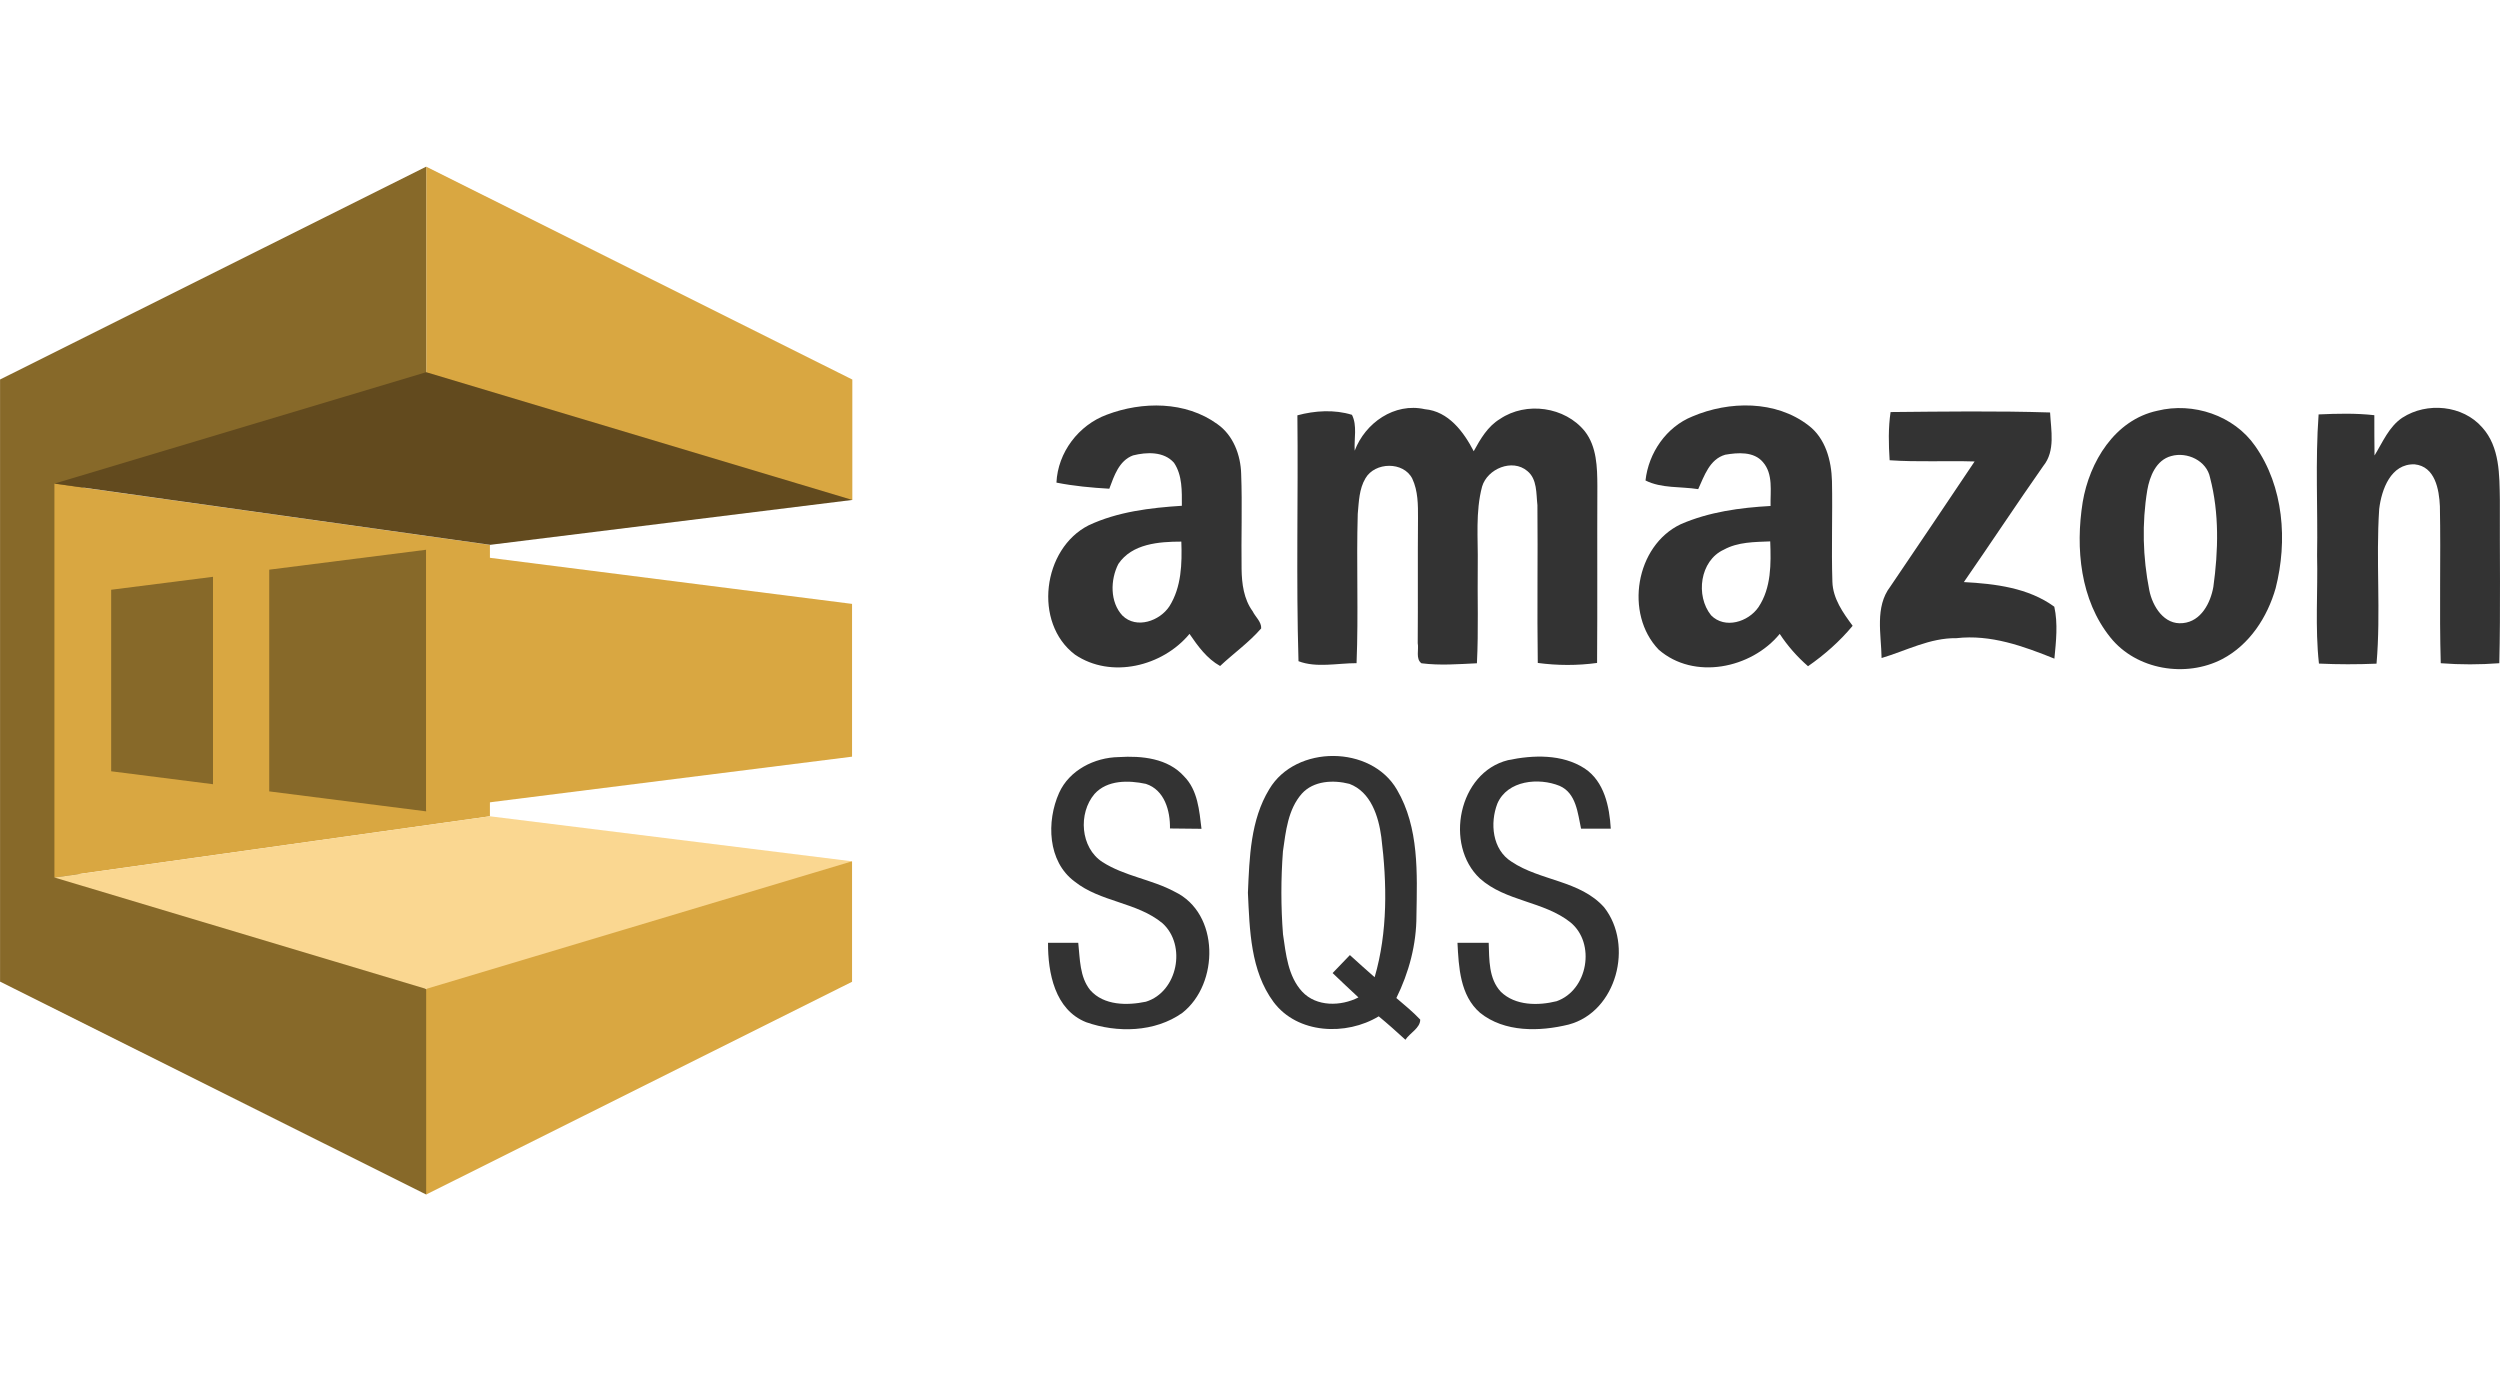
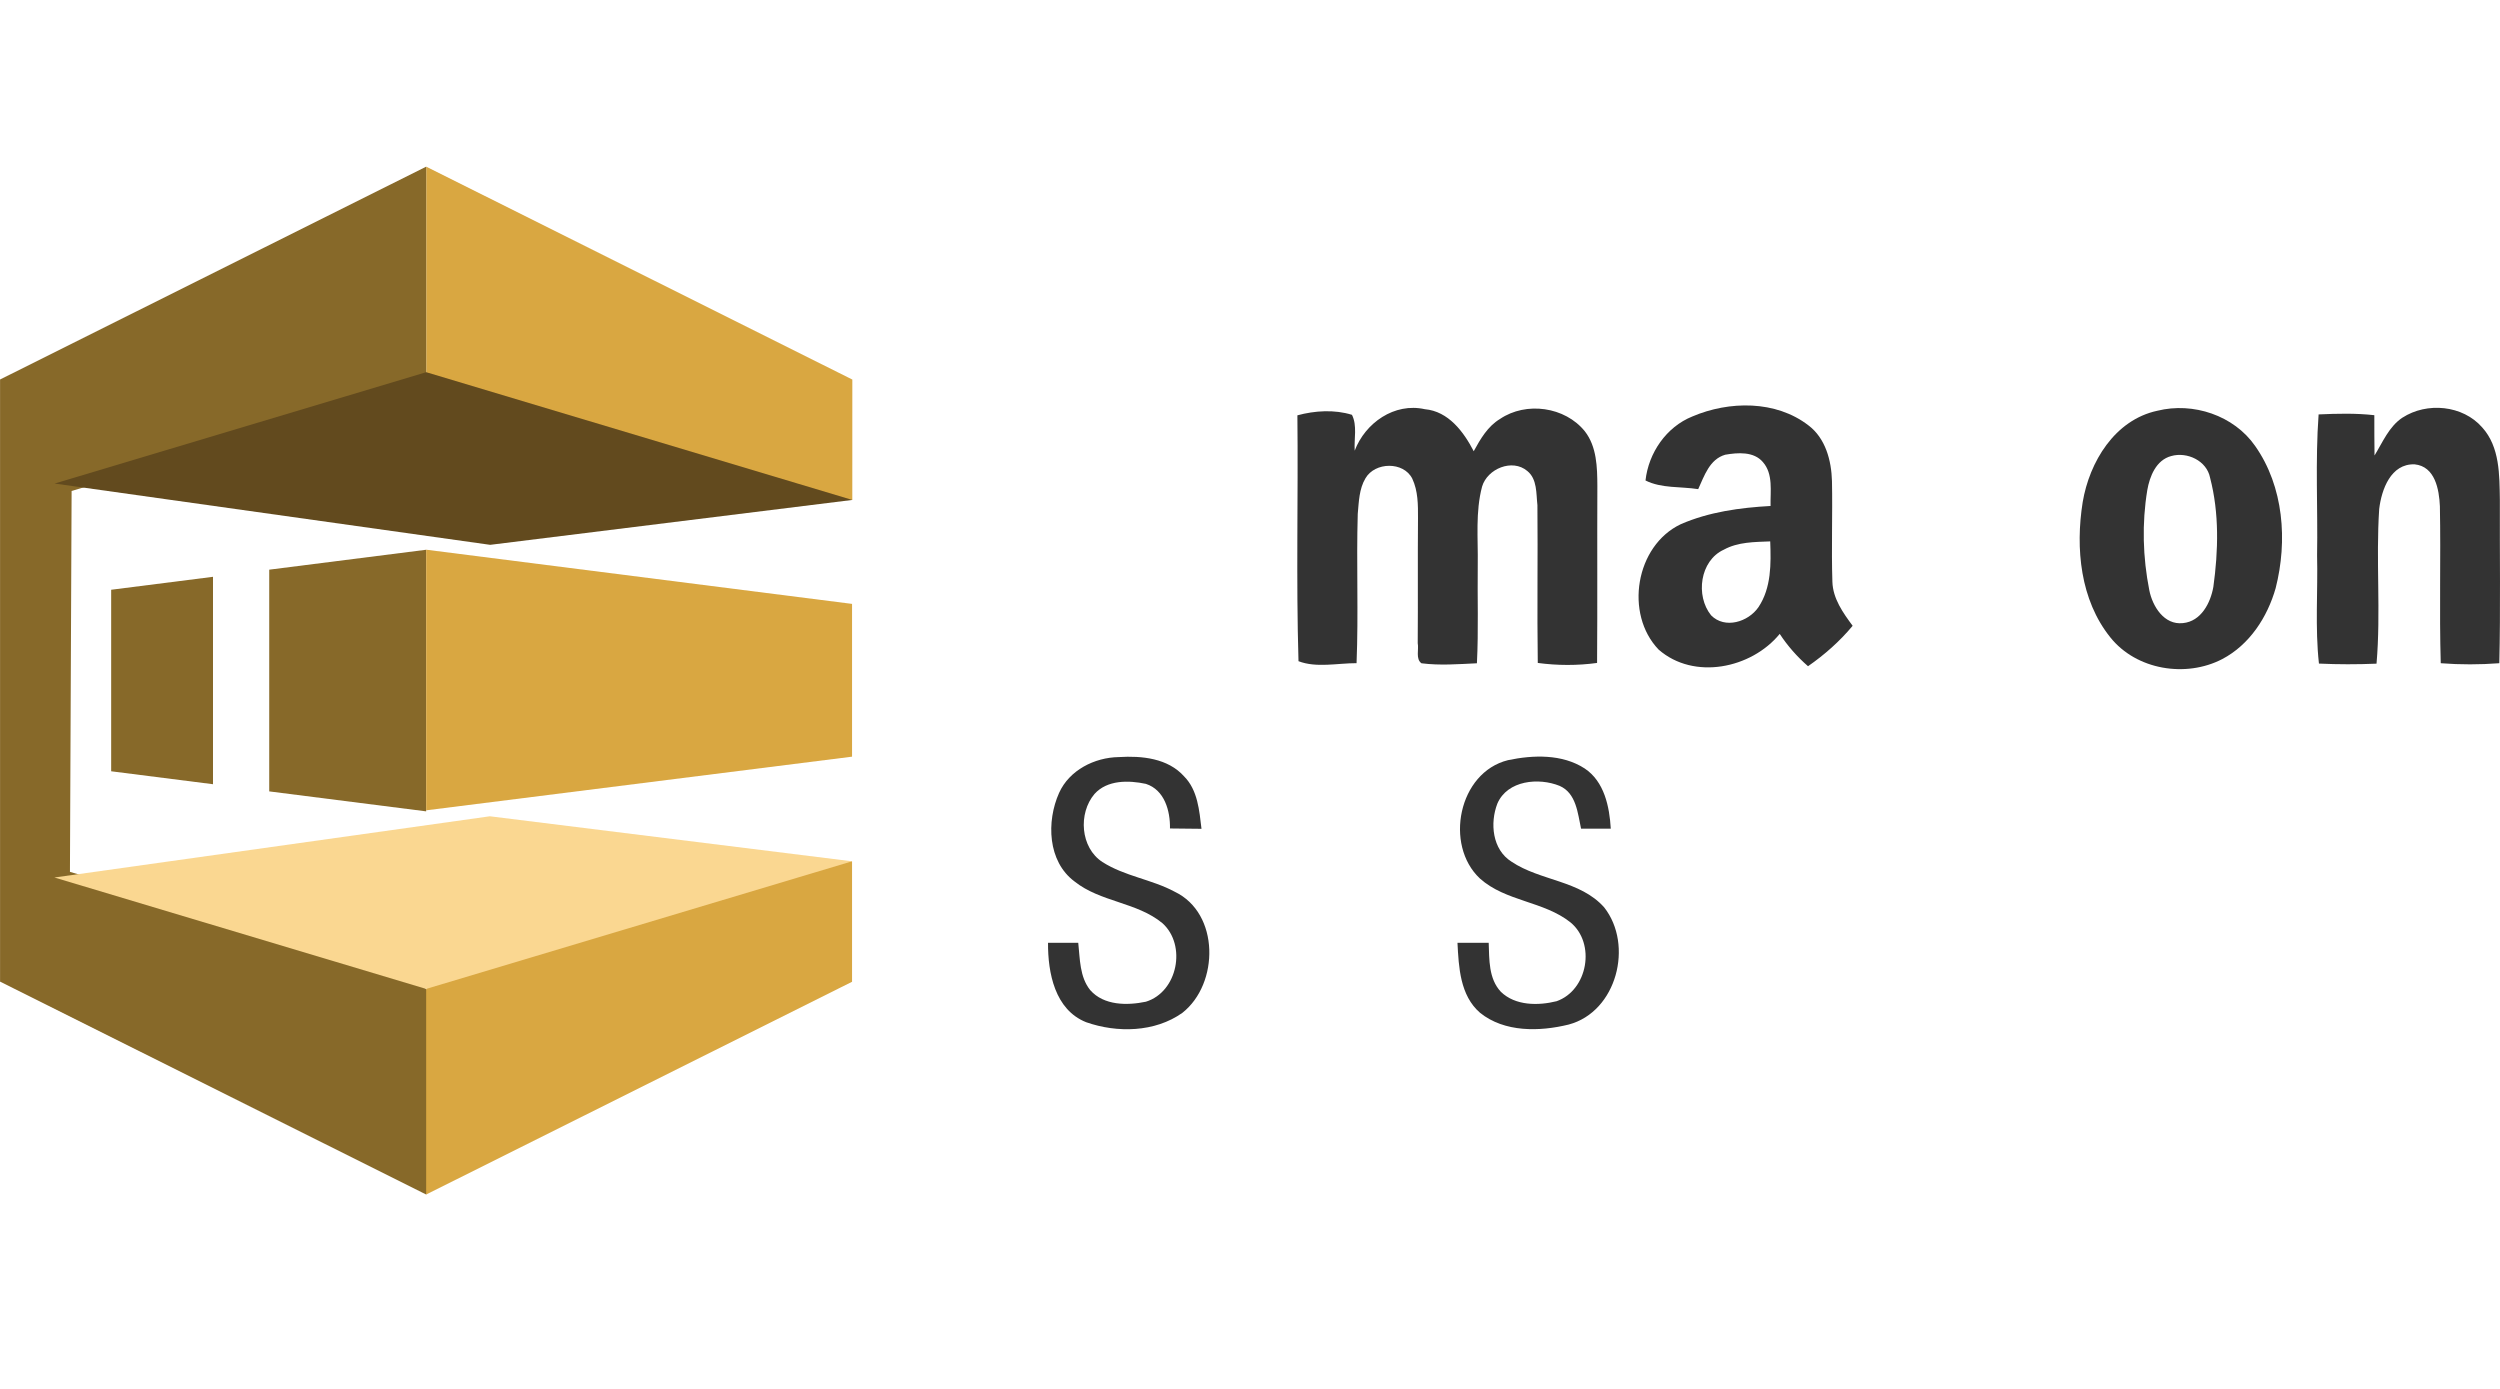
<svg xmlns="http://www.w3.org/2000/svg" width="90" height="50" viewBox="0 0 90 50" fill="none">
  <defs>
    <symbol id="content" viewBox="0 0 90 50" preserveAspectRatio="xMidYMid meet">
-       <path id="NoColourRemove" d="M39.845 14.929C41.123 14.444 42.684 14.439 43.824 15.267C44.399 15.668 44.664 16.382 44.682 17.061C44.725 18.203 44.68 19.345 44.697 20.487C44.705 21.013 44.775 21.567 45.095 22.005C45.193 22.208 45.415 22.383 45.403 22.622C44.965 23.128 44.41 23.519 43.924 23.976C43.446 23.709 43.126 23.263 42.822 22.82C41.854 23.991 39.997 24.448 38.699 23.566C37.191 22.424 37.529 19.751 39.194 18.91C40.236 18.421 41.408 18.281 42.547 18.208C42.547 17.685 42.569 17.113 42.264 16.66C41.899 16.245 41.276 16.272 40.788 16.395C40.28 16.585 40.108 17.136 39.935 17.594C39.297 17.557 38.659 17.499 38.032 17.374C38.081 16.287 38.83 15.303 39.845 14.929ZM40.261 20.302C39.97 20.868 39.953 21.678 40.41 22.163C40.913 22.654 41.754 22.356 42.101 21.823C42.534 21.132 42.556 20.287 42.528 19.498C41.724 19.5 40.755 19.569 40.261 20.302Z" fill="#333333" />
      <path d="M48.769 16.224C49.149 15.222 50.202 14.486 51.293 14.731C52.145 14.806 52.693 15.546 53.054 16.244C53.294 15.805 53.558 15.347 54.001 15.082C54.941 14.445 56.342 14.641 57.055 15.528C57.486 16.082 57.501 16.82 57.505 17.492C57.495 19.616 57.511 21.74 57.495 23.866C56.787 23.963 56.069 23.961 55.36 23.866C55.332 21.973 55.365 20.079 55.347 18.186C55.299 17.767 55.345 17.248 54.982 16.955C54.444 16.5 53.546 16.875 53.356 17.514C53.111 18.431 53.214 19.387 53.199 20.324C53.184 21.507 53.229 22.694 53.169 23.878C52.505 23.909 51.833 23.963 51.172 23.878C50.957 23.72 51.083 23.382 51.038 23.154C51.05 21.652 51.035 20.152 51.048 18.653C51.05 18.173 51.05 17.674 50.842 17.231C50.527 16.607 49.499 16.628 49.157 17.218C48.927 17.602 48.919 18.067 48.879 18.5C48.826 20.291 48.909 22.083 48.836 23.874C48.149 23.873 47.388 24.051 46.746 23.803C46.658 20.857 46.738 17.902 46.706 14.952C47.334 14.781 48.047 14.738 48.671 14.934C48.866 15.323 48.742 15.801 48.769 16.224Z" fill="#333333" />
      <path d="M60.927 14.992C62.247 14.429 63.928 14.406 65.103 15.313C65.721 15.778 65.931 16.582 65.951 17.319C65.976 18.527 65.927 19.738 65.966 20.945C65.984 21.55 66.349 22.06 66.695 22.529C66.232 23.087 65.684 23.571 65.089 23.984C64.698 23.644 64.354 23.253 64.07 22.82C63.048 24.069 60.98 24.495 59.711 23.386C58.476 22.101 58.876 19.641 60.512 18.869C61.527 18.428 62.642 18.276 63.74 18.215C63.728 17.687 63.843 17.064 63.463 16.633C63.133 16.247 62.56 16.292 62.108 16.37C61.544 16.532 61.354 17.134 61.135 17.609C60.506 17.509 59.817 17.589 59.238 17.297C59.348 16.304 59.986 15.37 60.927 14.992ZM62.058 19.788C61.194 20.182 61.032 21.451 61.599 22.151C62.095 22.656 62.94 22.389 63.303 21.86C63.77 21.163 63.758 20.294 63.728 19.49C63.163 19.513 62.568 19.508 62.058 19.788Z" fill="#333333" />
      <path d="M77.665 14.787C78.952 14.467 80.418 14.954 81.183 16.052C82.216 17.517 82.357 19.471 81.924 21.172C81.627 22.218 80.983 23.212 80.001 23.727C78.692 24.408 76.91 24.119 75.974 22.948C74.888 21.6 74.713 19.738 74.976 18.081C75.218 16.63 76.132 15.115 77.665 14.787ZM78.163 16.418C77.62 16.563 77.389 17.146 77.302 17.647C77.106 18.839 77.141 20.067 77.375 21.249C77.49 21.828 77.907 22.507 78.585 22.432C79.238 22.371 79.58 21.705 79.681 21.127C79.86 19.827 79.896 18.477 79.563 17.199C79.443 16.585 78.737 16.255 78.163 16.418Z" fill="#333333" />
      <path d="M86.489 15.035C87.368 14.466 88.66 14.583 89.36 15.388C89.997 16.092 89.98 17.103 89.995 17.993C89.987 19.954 90.022 21.915 89.975 23.876C89.274 23.929 88.569 23.931 87.867 23.876C87.812 21.993 87.872 20.109 87.836 18.225C87.809 17.625 87.666 16.79 86.926 16.716C86.068 16.688 85.736 17.622 85.651 18.323C85.528 20.175 85.715 22.041 85.555 23.892C84.863 23.921 84.172 23.921 83.482 23.889C83.339 22.594 83.447 21.287 83.415 19.987C83.445 18.298 83.347 16.605 83.47 14.919C84.138 14.889 84.81 14.872 85.476 14.947C85.476 15.43 85.476 15.914 85.483 16.397C85.778 15.918 86.003 15.357 86.489 15.034V15.035Z" fill="#333333" />
-       <path d="M68.061 14.834C69.974 14.816 71.89 14.789 73.803 14.849C73.835 15.492 74.001 16.232 73.557 16.777C72.588 18.16 71.66 19.568 70.699 20.955C71.82 21.015 73.023 21.159 73.955 21.842C74.09 22.456 74.018 23.092 73.958 23.711C72.837 23.26 71.665 22.834 70.433 22.974C69.475 22.96 68.628 23.425 67.737 23.689C67.725 22.834 67.488 21.852 68.052 21.116C69.066 19.616 70.081 18.118 71.086 16.613C70.066 16.58 69.045 16.64 68.027 16.569C67.99 15.991 67.975 15.408 68.061 14.834Z" fill="#333333" />
      <path d="M38.127 28.545C38.497 27.723 39.405 27.268 40.278 27.255C41.103 27.203 42.044 27.295 42.629 27.951C43.122 28.45 43.174 29.179 43.254 29.837C42.874 29.833 42.498 29.83 42.119 29.825C42.131 29.191 41.924 28.435 41.251 28.219C40.631 28.087 39.862 28.072 39.402 28.583C38.809 29.281 38.894 30.519 39.688 31.033C40.485 31.544 41.461 31.656 42.289 32.102C43.914 32.879 43.892 35.419 42.566 36.462C41.576 37.166 40.213 37.191 39.1 36.799C37.974 36.35 37.722 35.02 37.729 33.941C38.09 33.941 38.454 33.94 38.817 33.94C38.88 34.516 38.865 35.17 39.248 35.644C39.738 36.202 40.58 36.202 41.251 36.062C42.398 35.709 42.724 34.026 41.849 33.236C40.93 32.475 39.617 32.478 38.685 31.734C37.712 31.013 37.669 29.57 38.127 28.545Z" fill="#333333" />
-       <path d="M45.695 28.409C46.645 26.809 49.362 26.817 50.292 28.432C51.093 29.797 51.017 31.443 50.992 32.968C50.993 33.998 50.723 35.009 50.269 35.929C50.562 36.18 50.862 36.423 51.128 36.705C51.132 37.009 50.752 37.189 50.595 37.431C50.28 37.143 49.962 36.858 49.634 36.588C48.464 37.296 46.711 37.227 45.848 36.072C45.017 34.949 44.988 33.48 44.925 32.141C44.98 30.875 45.015 29.522 45.695 28.409ZM46.863 28.575C46.366 29.143 46.288 29.93 46.186 30.646C46.111 31.64 46.111 32.642 46.188 33.634C46.293 34.348 46.366 35.143 46.878 35.699C47.391 36.25 48.272 36.23 48.904 35.907C48.592 35.616 48.281 35.327 47.974 35.03C48.187 34.819 48.384 34.594 48.596 34.383C48.892 34.649 49.185 34.919 49.487 35.18C49.962 33.549 49.934 31.804 49.727 30.133C49.627 29.387 49.352 28.51 48.579 28.219C47.999 28.071 47.289 28.102 46.863 28.575Z" fill="#333333" />
      <path d="M53.278 31.627C51.986 30.419 52.506 27.806 54.287 27.366C55.194 27.175 56.24 27.141 57.047 27.664C57.756 28.134 57.941 29.039 57.988 29.831H56.918C56.797 29.275 56.746 28.555 56.148 28.292C55.395 27.985 54.269 28.089 53.906 28.927C53.633 29.632 53.721 30.585 54.414 31.02C55.449 31.716 56.886 31.691 57.751 32.666C58.814 34.019 58.208 36.421 56.472 36.884C55.427 37.141 54.161 37.17 53.281 36.46C52.561 35.836 52.514 34.82 52.469 33.94C52.843 33.94 53.218 33.941 53.593 33.941C53.616 34.545 53.587 35.231 54.032 35.706C54.552 36.21 55.377 36.208 56.037 36.044C57.166 35.647 57.455 33.956 56.535 33.204C55.574 32.44 54.204 32.456 53.278 31.627Z" fill="#333333" />
-       <path d="M30.683 18L30.189 17.991L15.352 13.604L15.344 13.401V6L30.684 13.664V17.998" fill="#D9A741" />
+       <path d="M30.683 18L30.189 17.991L15.352 13.604L15.344 13.401V6L30.684 13.664" fill="#D9A741" />
      <path d="M15.342 13.843V6L0.002 13.662V35.338L0.007 35.341H0.008L15.341 43.002L15.392 42.93L15.372 35.641L15.342 35.601L14.384 34.919L2.518 31.386L2.578 17.675L15.342 13.843Z" fill="#876929" />
-       <path d="M17.637 29.386L1.959 31.589V17.411L17.637 19.616V29.387" fill="#D9A741" />
      <path d="M9.692 28.49L15.341 29.209V19.791L9.692 20.508V28.49ZM4.002 27.766L7.668 28.232V20.765L4.002 21.231V27.766Z" fill="#876929" />
      <path d="M1.961 17.409L15.344 13.399L30.683 17.998L17.646 19.614L1.961 17.407" fill="#624A1E" />
      <path d="M30.674 27.24L15.341 29.172V19.789L30.674 21.74V27.24ZM30.674 31.007L30.345 31.022L15.389 35.544L15.342 35.601V43.002L30.674 35.344V31.008" fill="#D9A741" />
      <path d="M1.959 31.59L15.341 35.601L30.673 31.007L17.635 29.386L1.958 31.59" fill="#FAD791" />
    </symbol>
  </defs>
  <use href="#content" />
</svg>